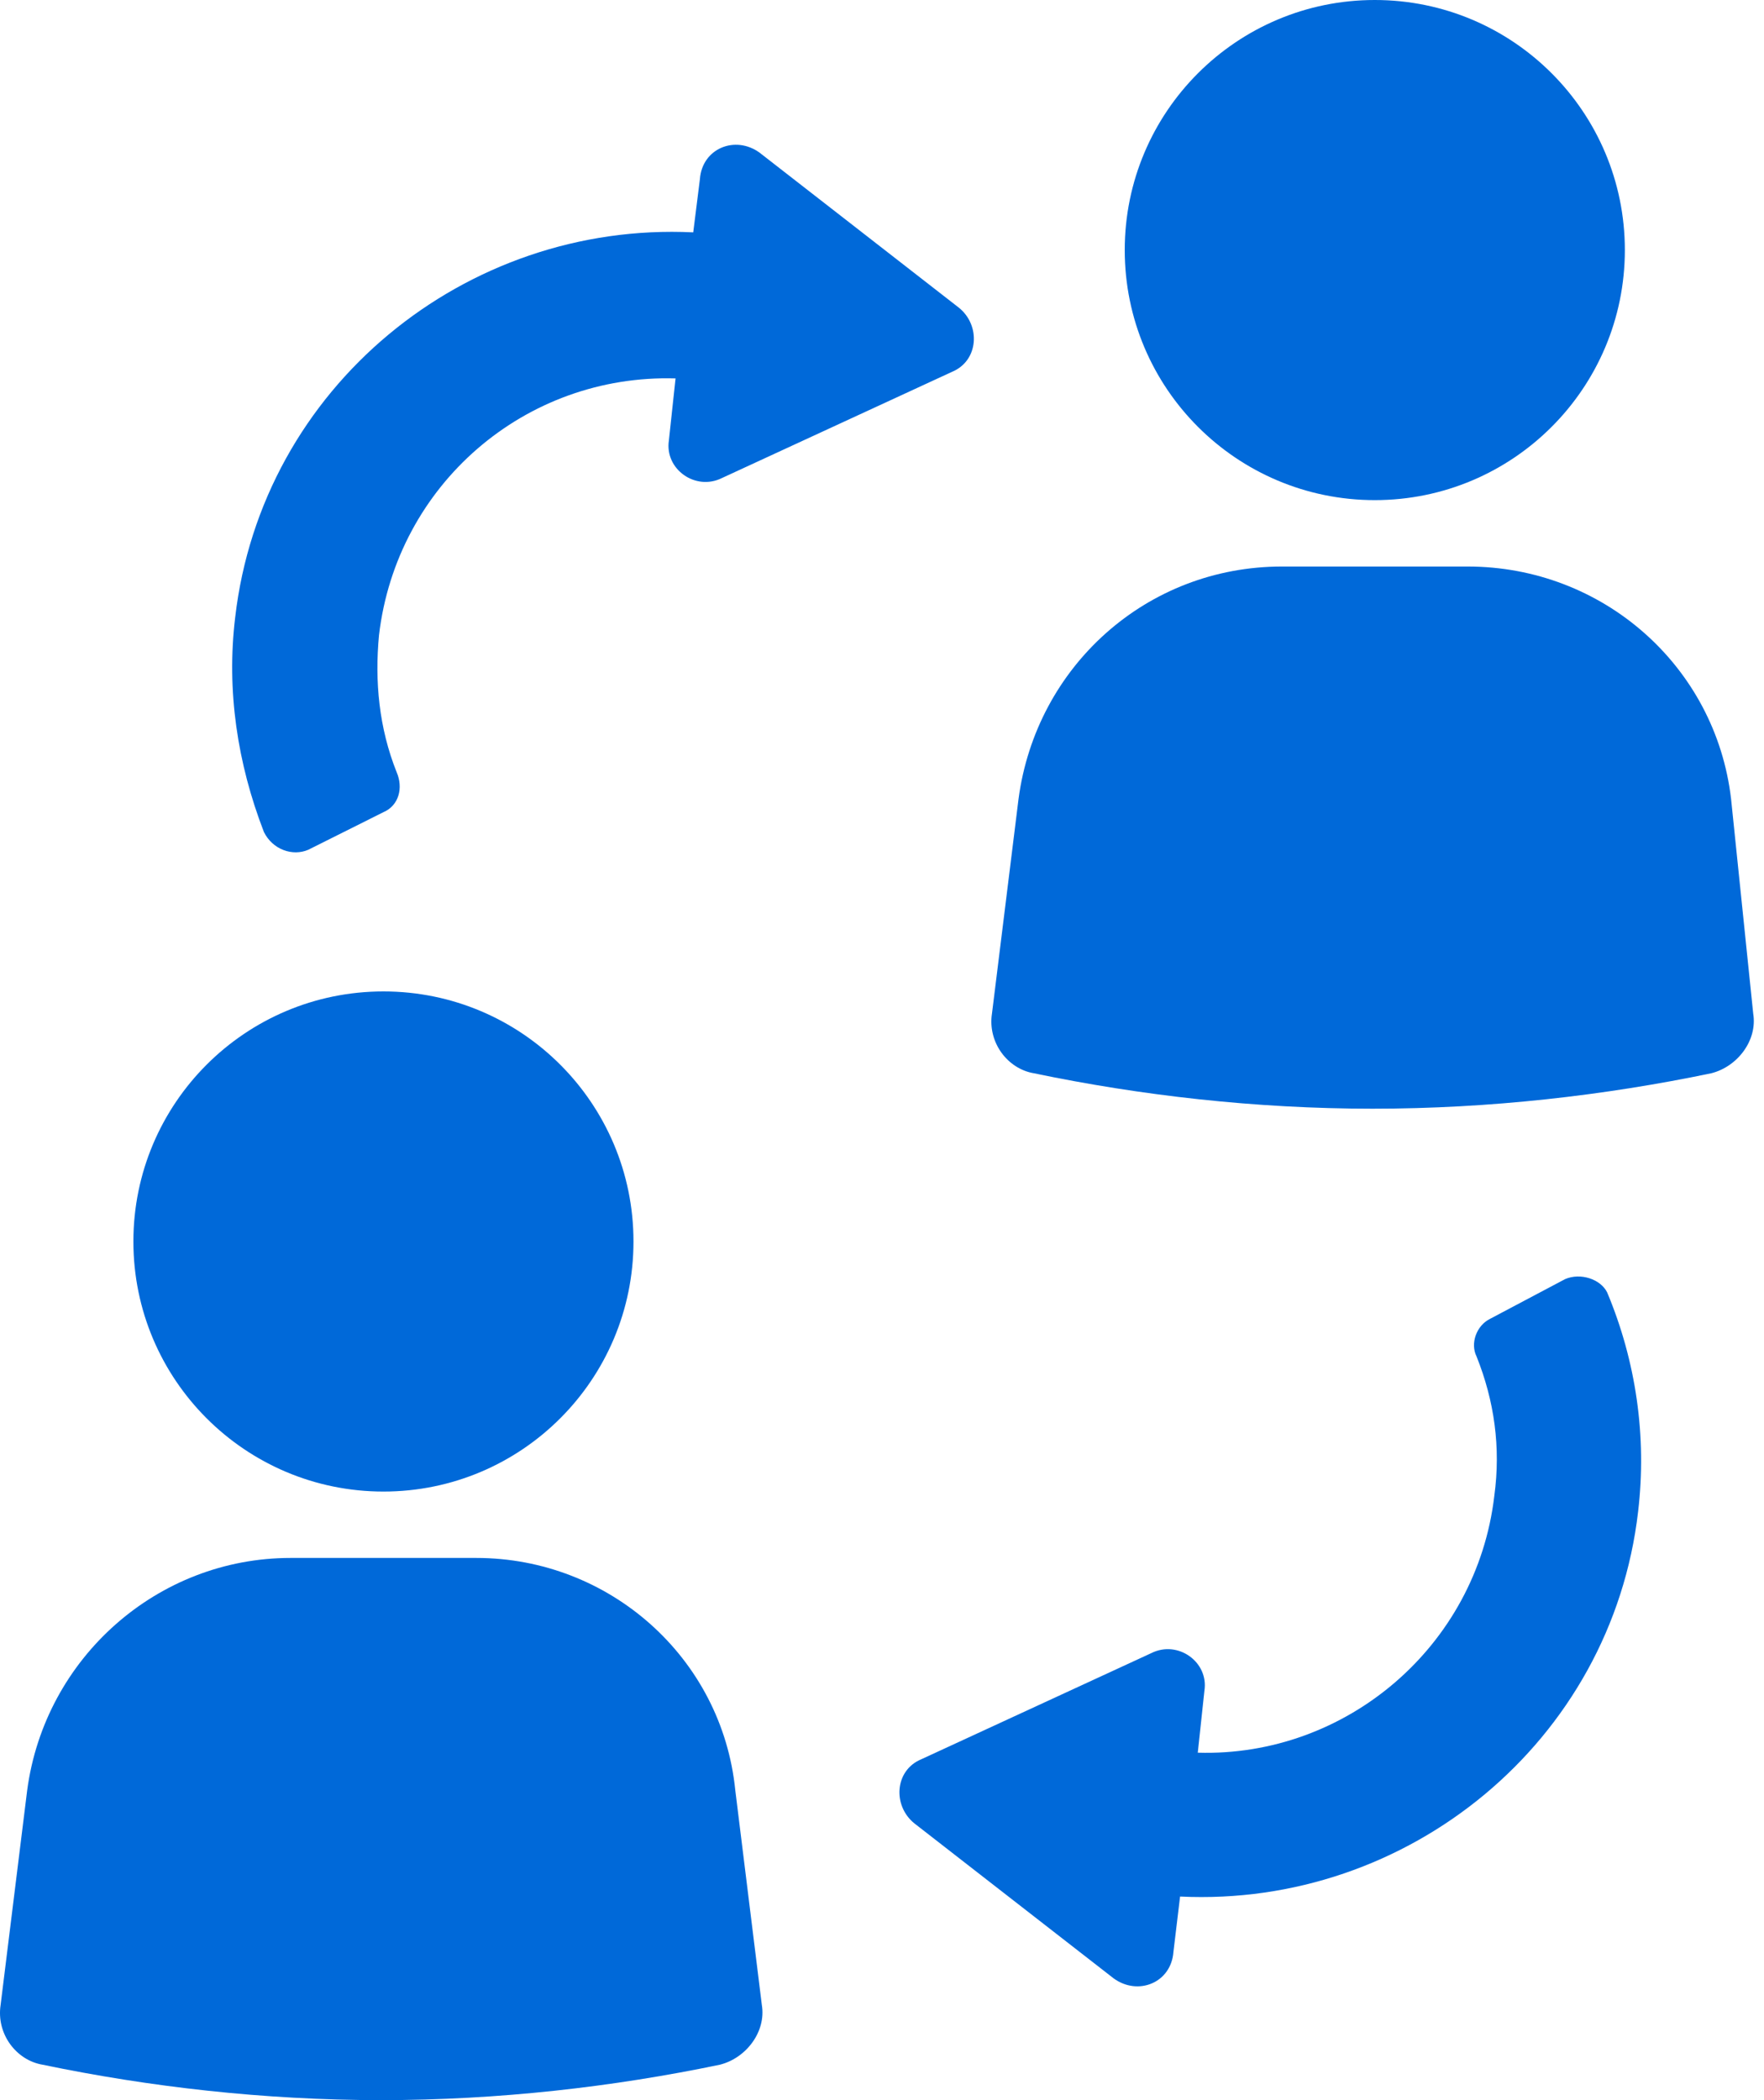
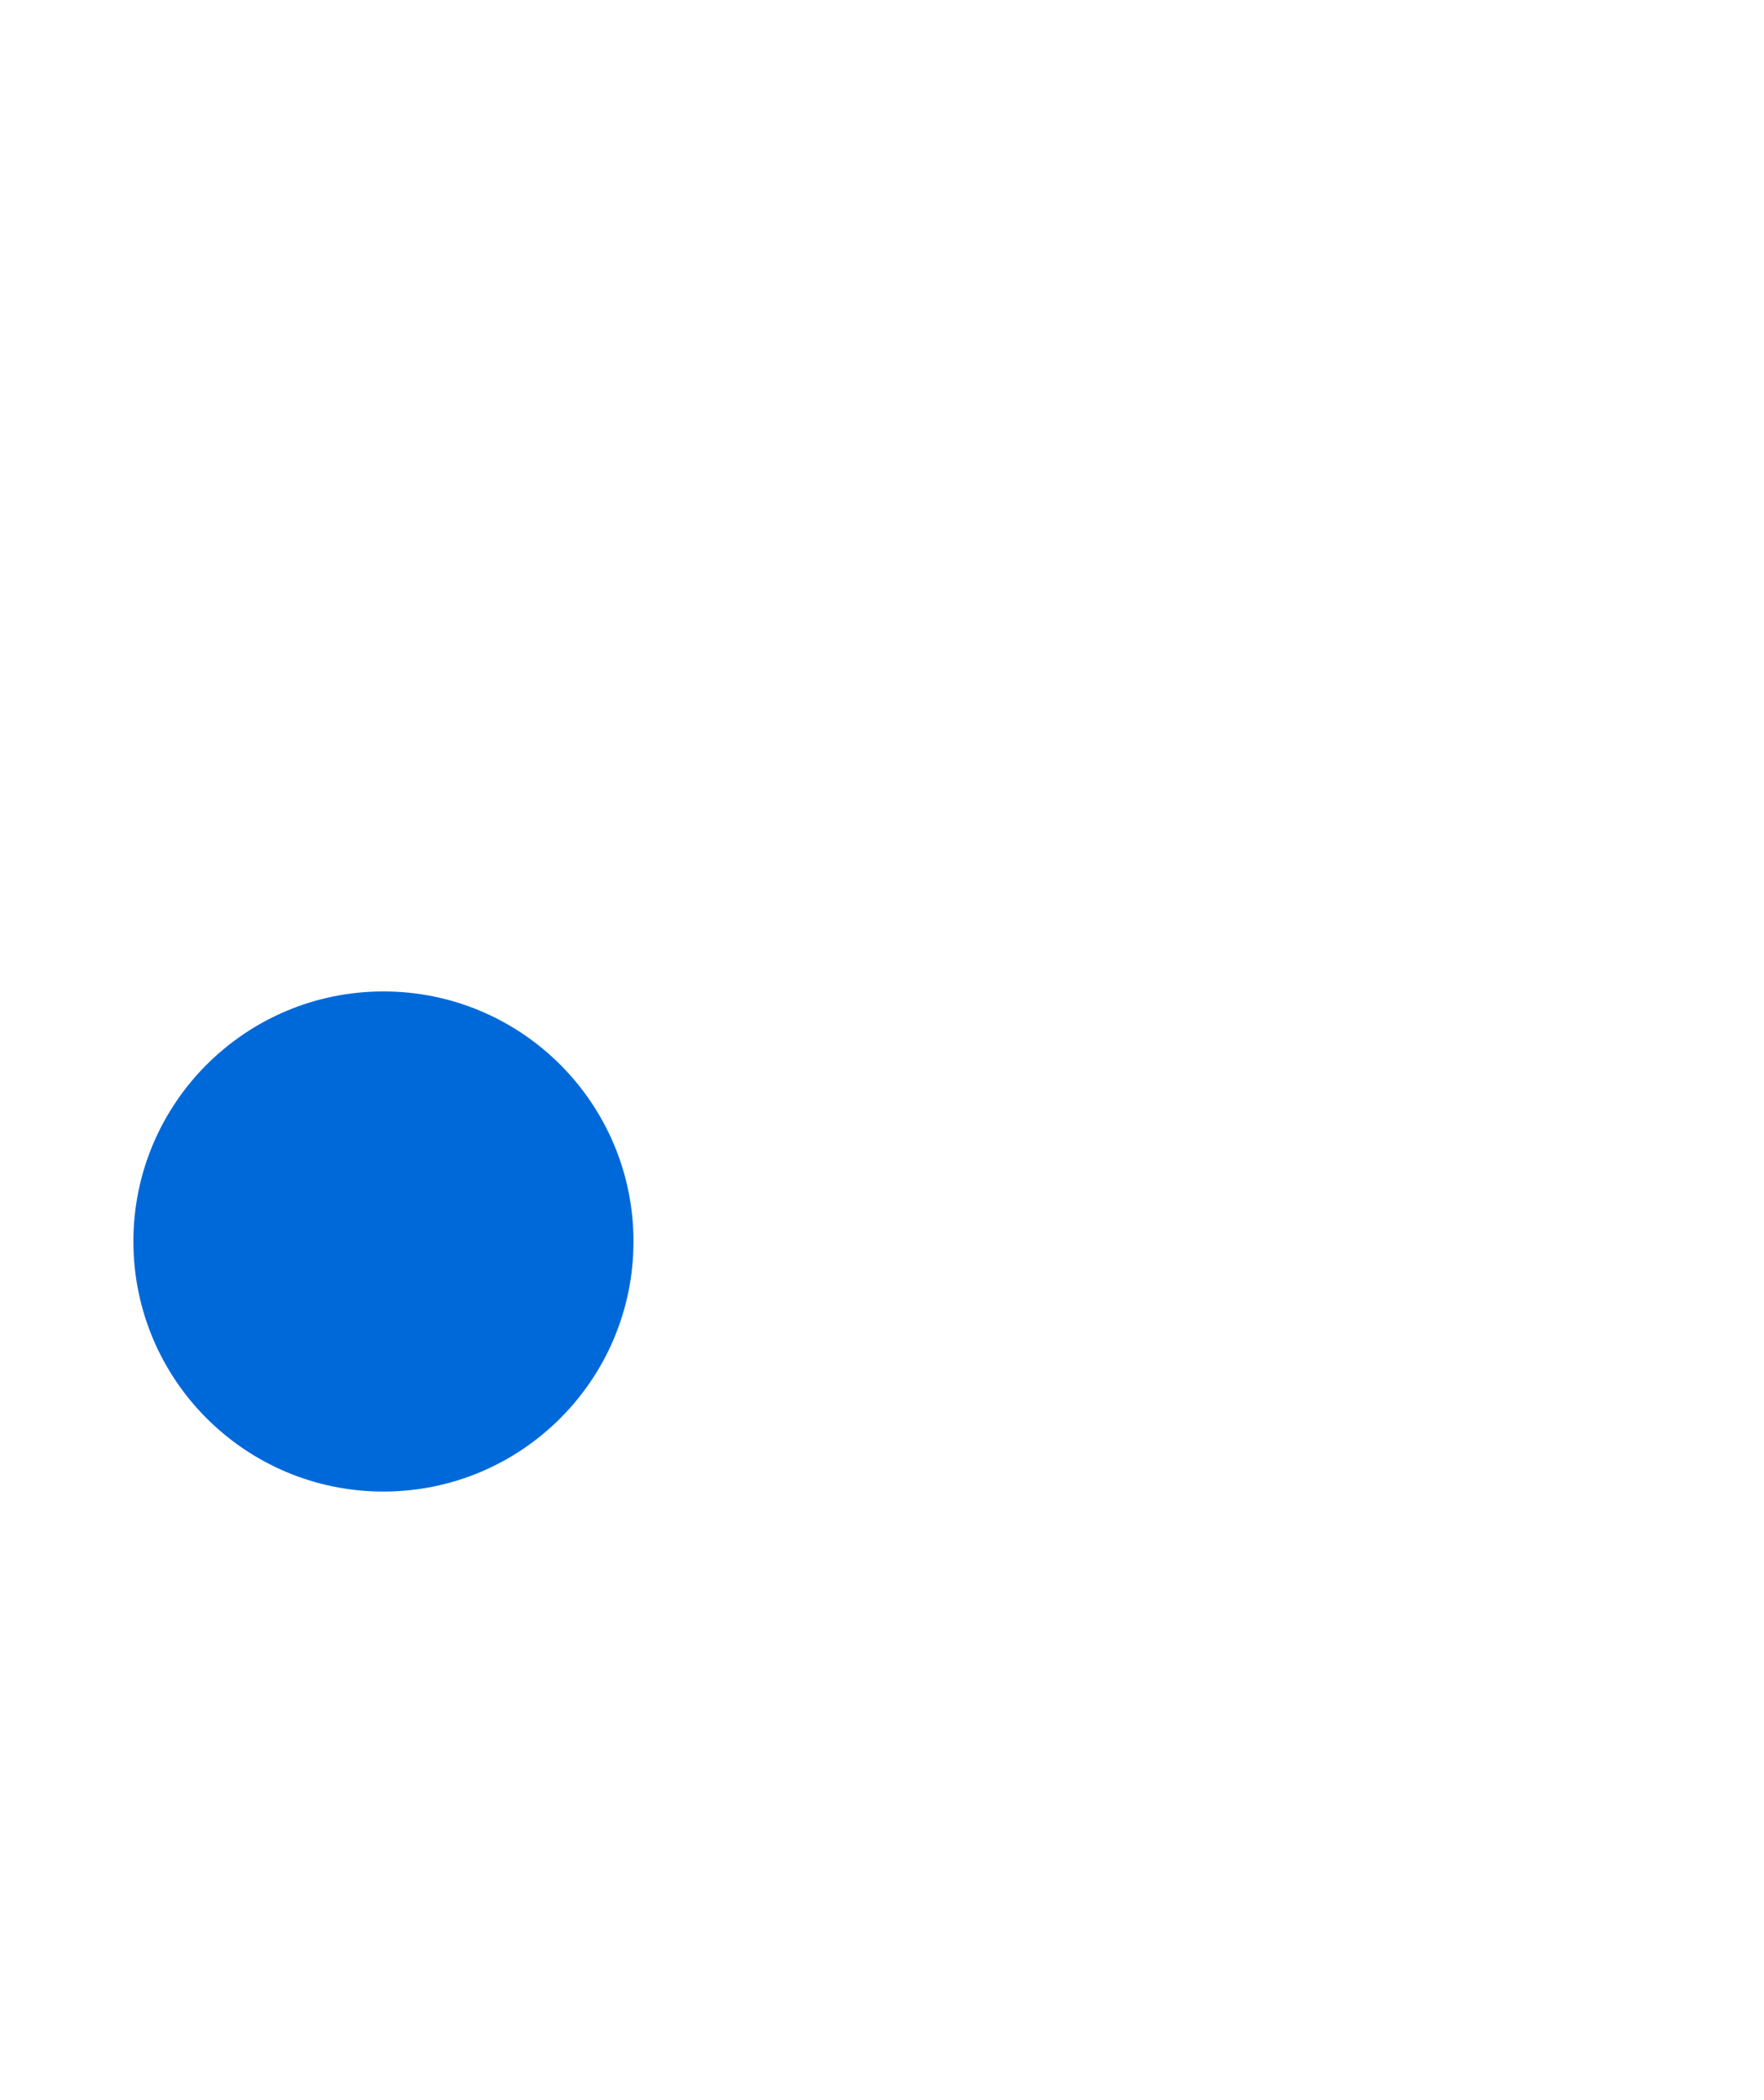
<svg xmlns="http://www.w3.org/2000/svg" width="84" height="100" viewBox="0 0 84 100" fill="none">
-   <path d="M14.676 40.464L18.259 38.672C18.997 38.356 19.207 37.513 18.891 36.776C18.048 34.668 17.838 32.455 18.048 30.242C18.891 23.077 25.003 17.808 32.169 18.019L31.852 20.97C31.642 22.339 33.117 23.393 34.381 22.761L45.34 17.703C46.605 17.176 46.71 15.49 45.656 14.647L36.173 7.271C35.014 6.428 33.433 7.06 33.328 8.535L33.011 11.064C22.158 10.537 12.463 18.441 11.199 29.399C10.778 32.877 11.304 36.354 12.569 39.621C12.99 40.464 13.939 40.78 14.676 40.464Z" fill="#0069D9" />
-   <path d="M74.529 60.906L70.946 62.803C70.314 63.119 69.998 63.962 70.314 64.594C71.157 66.702 71.473 68.915 71.157 71.233C70.314 78.398 64.097 83.667 57.037 83.456L57.353 80.506C57.564 79.136 56.088 78.082 54.824 78.715L43.865 83.772C42.6 84.299 42.495 85.985 43.549 86.828L53.033 94.204C54.192 95.047 55.772 94.415 55.878 92.94L56.194 90.306C67.047 90.832 76.742 82.929 78.006 71.971C78.428 68.388 77.901 64.805 76.531 61.538C76.215 60.906 75.266 60.59 74.529 60.906Z" fill="#0069D9" />
-   <path d="M82.432 38.04C81.694 31.718 76.32 26.976 69.892 26.976H61.041C54.613 26.976 49.344 31.718 48.502 38.04L47.237 48.261C47.026 49.631 47.975 50.896 49.239 51.106C54.297 52.16 59.777 52.792 65.361 52.792C70.946 52.792 76.426 52.16 81.484 51.106C82.748 50.79 83.697 49.526 83.486 48.261L82.432 38.04Z" fill="#0069D9" />
-   <path d="M65.467 23.814C72.043 23.814 77.374 18.483 77.374 11.907C77.374 5.331 72.043 0 65.467 0C58.891 0 53.559 5.331 53.559 11.907C53.559 18.483 58.891 23.814 65.467 23.814Z" fill="#0069D9" />
-   <path d="M22.685 74.183H13.833C7.511 74.183 2.137 78.925 1.294 85.248L0.029 95.469C-0.181 96.839 0.767 98.103 2.032 98.314C7.089 99.368 12.569 100 18.154 100C23.739 100 29.218 99.368 34.276 98.314C35.541 97.998 36.489 96.733 36.278 95.469L35.014 85.248C34.381 78.925 29.007 74.183 22.685 74.183Z" fill="#0069D9" />
  <path d="M18.259 71.022C24.835 71.022 30.166 65.691 30.166 59.115C30.166 52.539 24.835 47.208 18.259 47.208C11.683 47.208 6.352 52.539 6.352 59.115C6.352 65.691 11.683 71.022 18.259 71.022Z" fill="#0069D9" />
</svg>